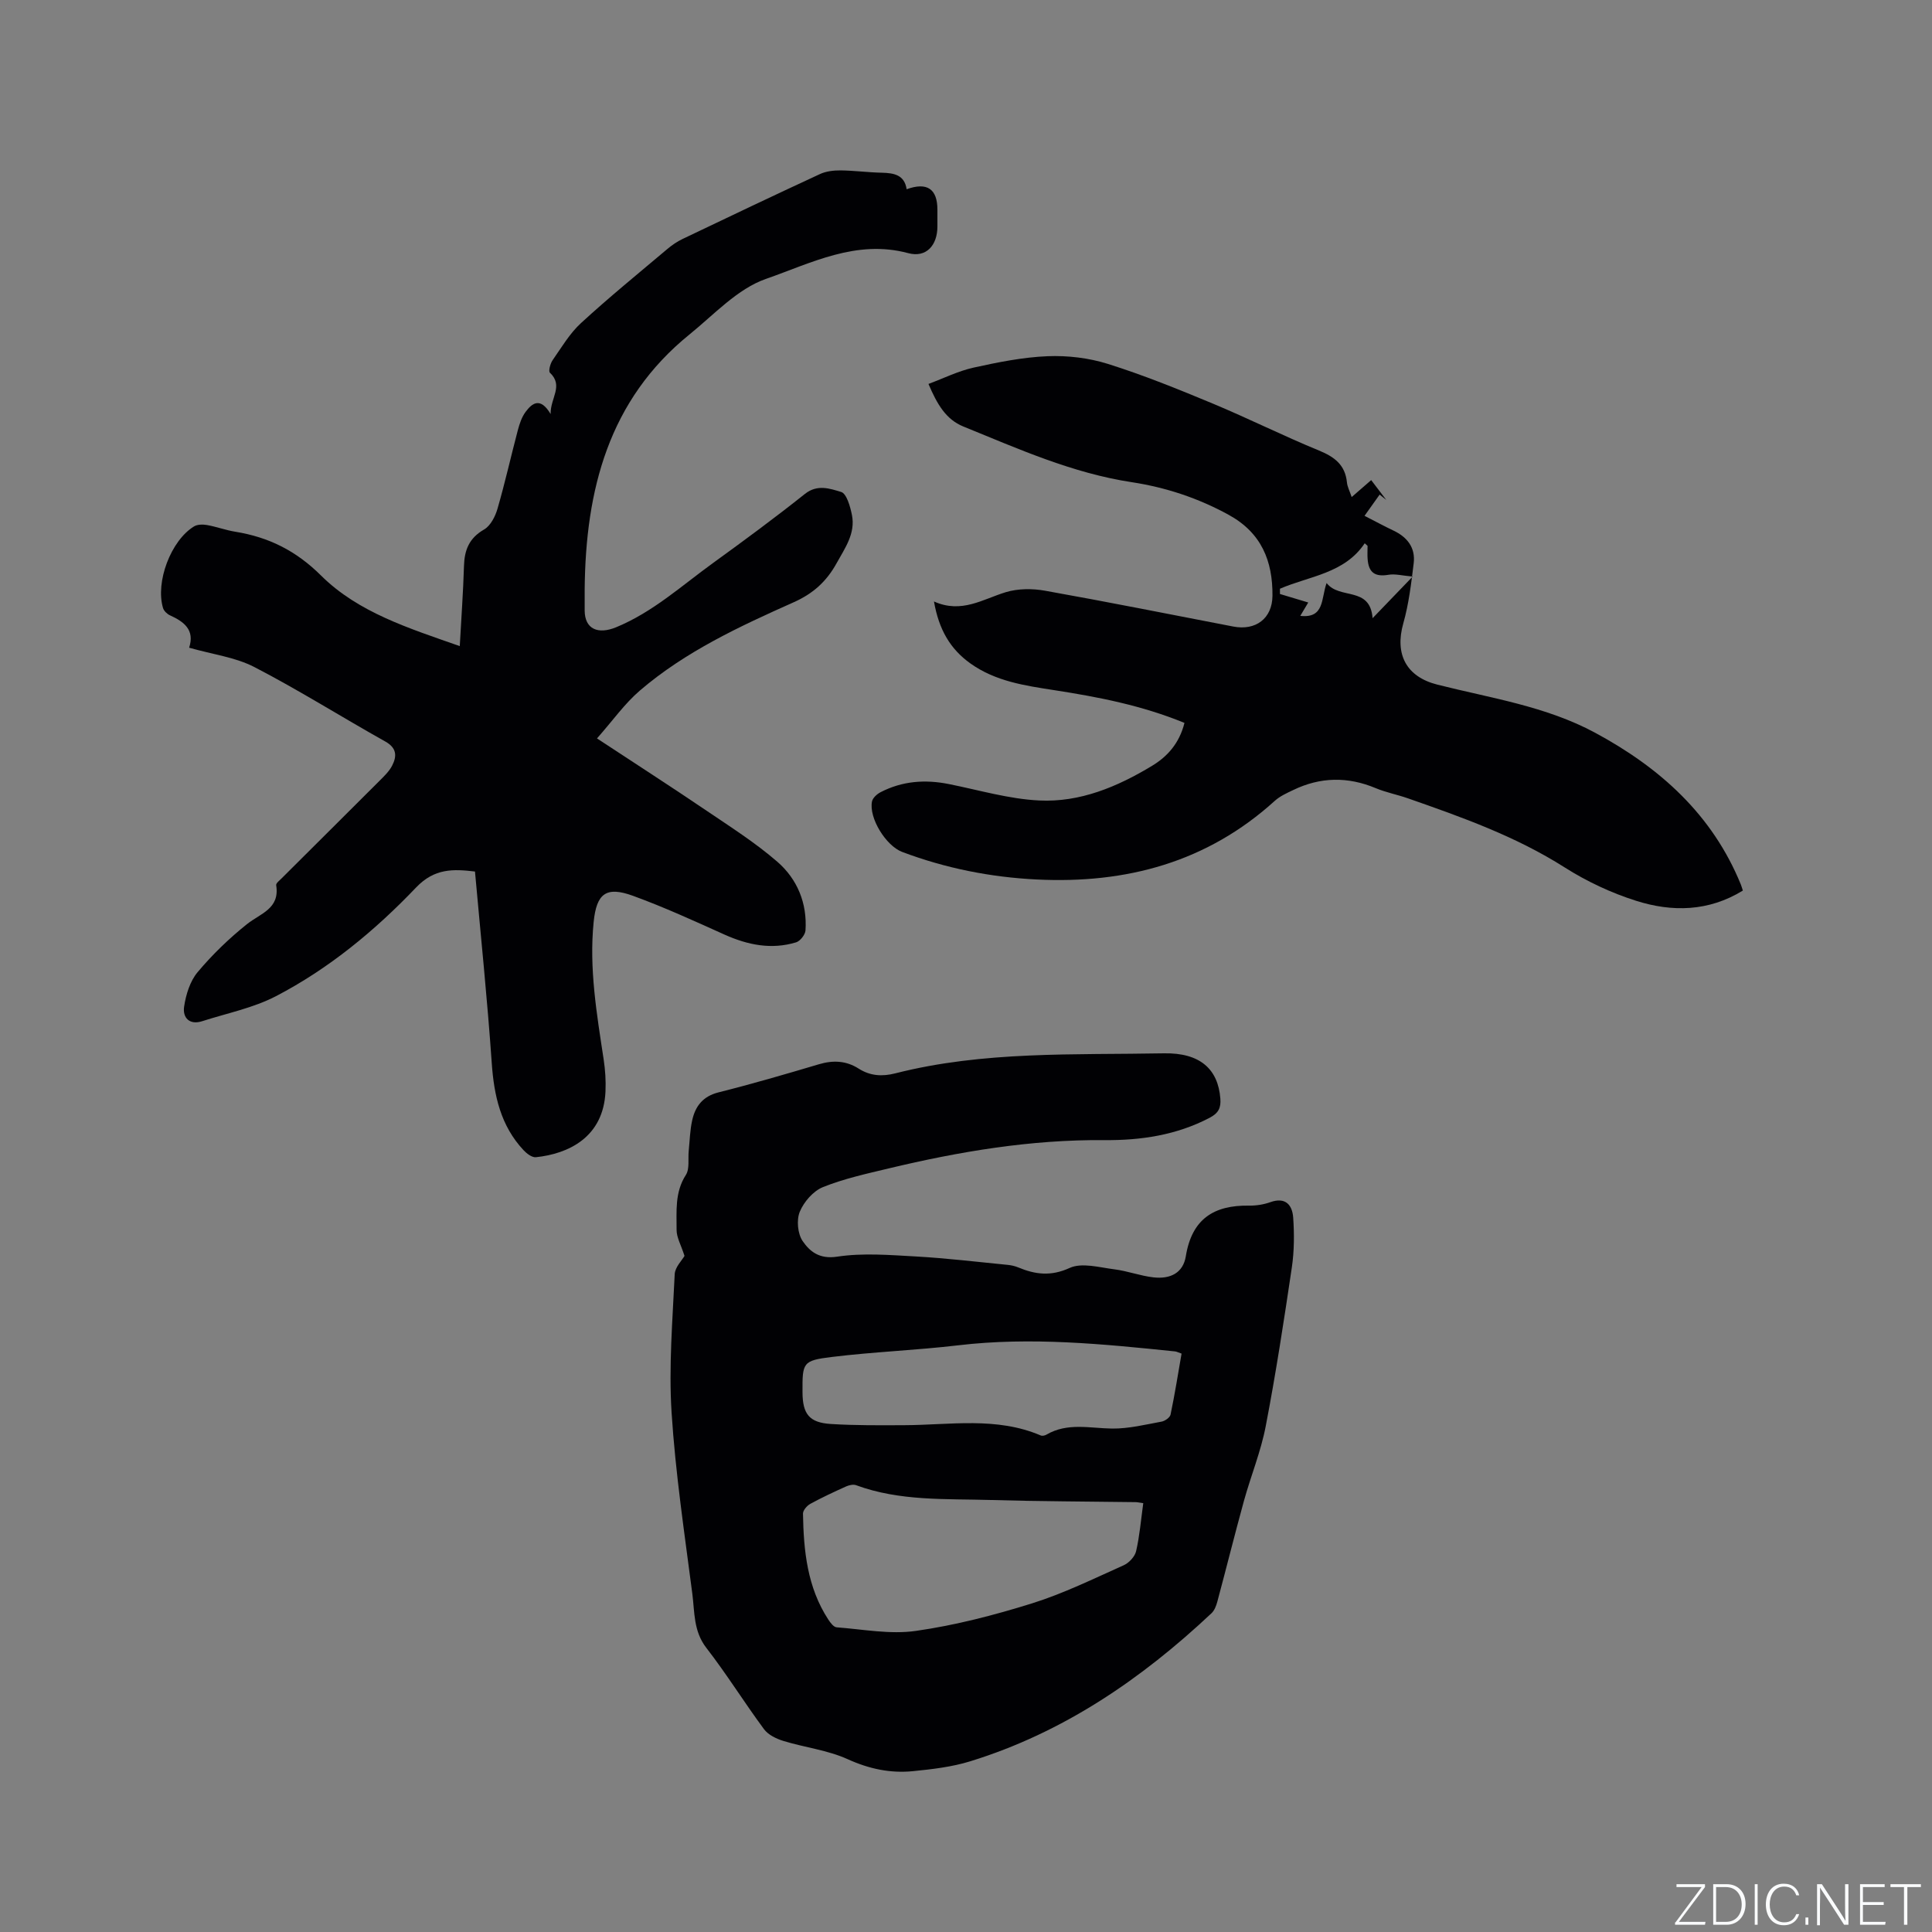
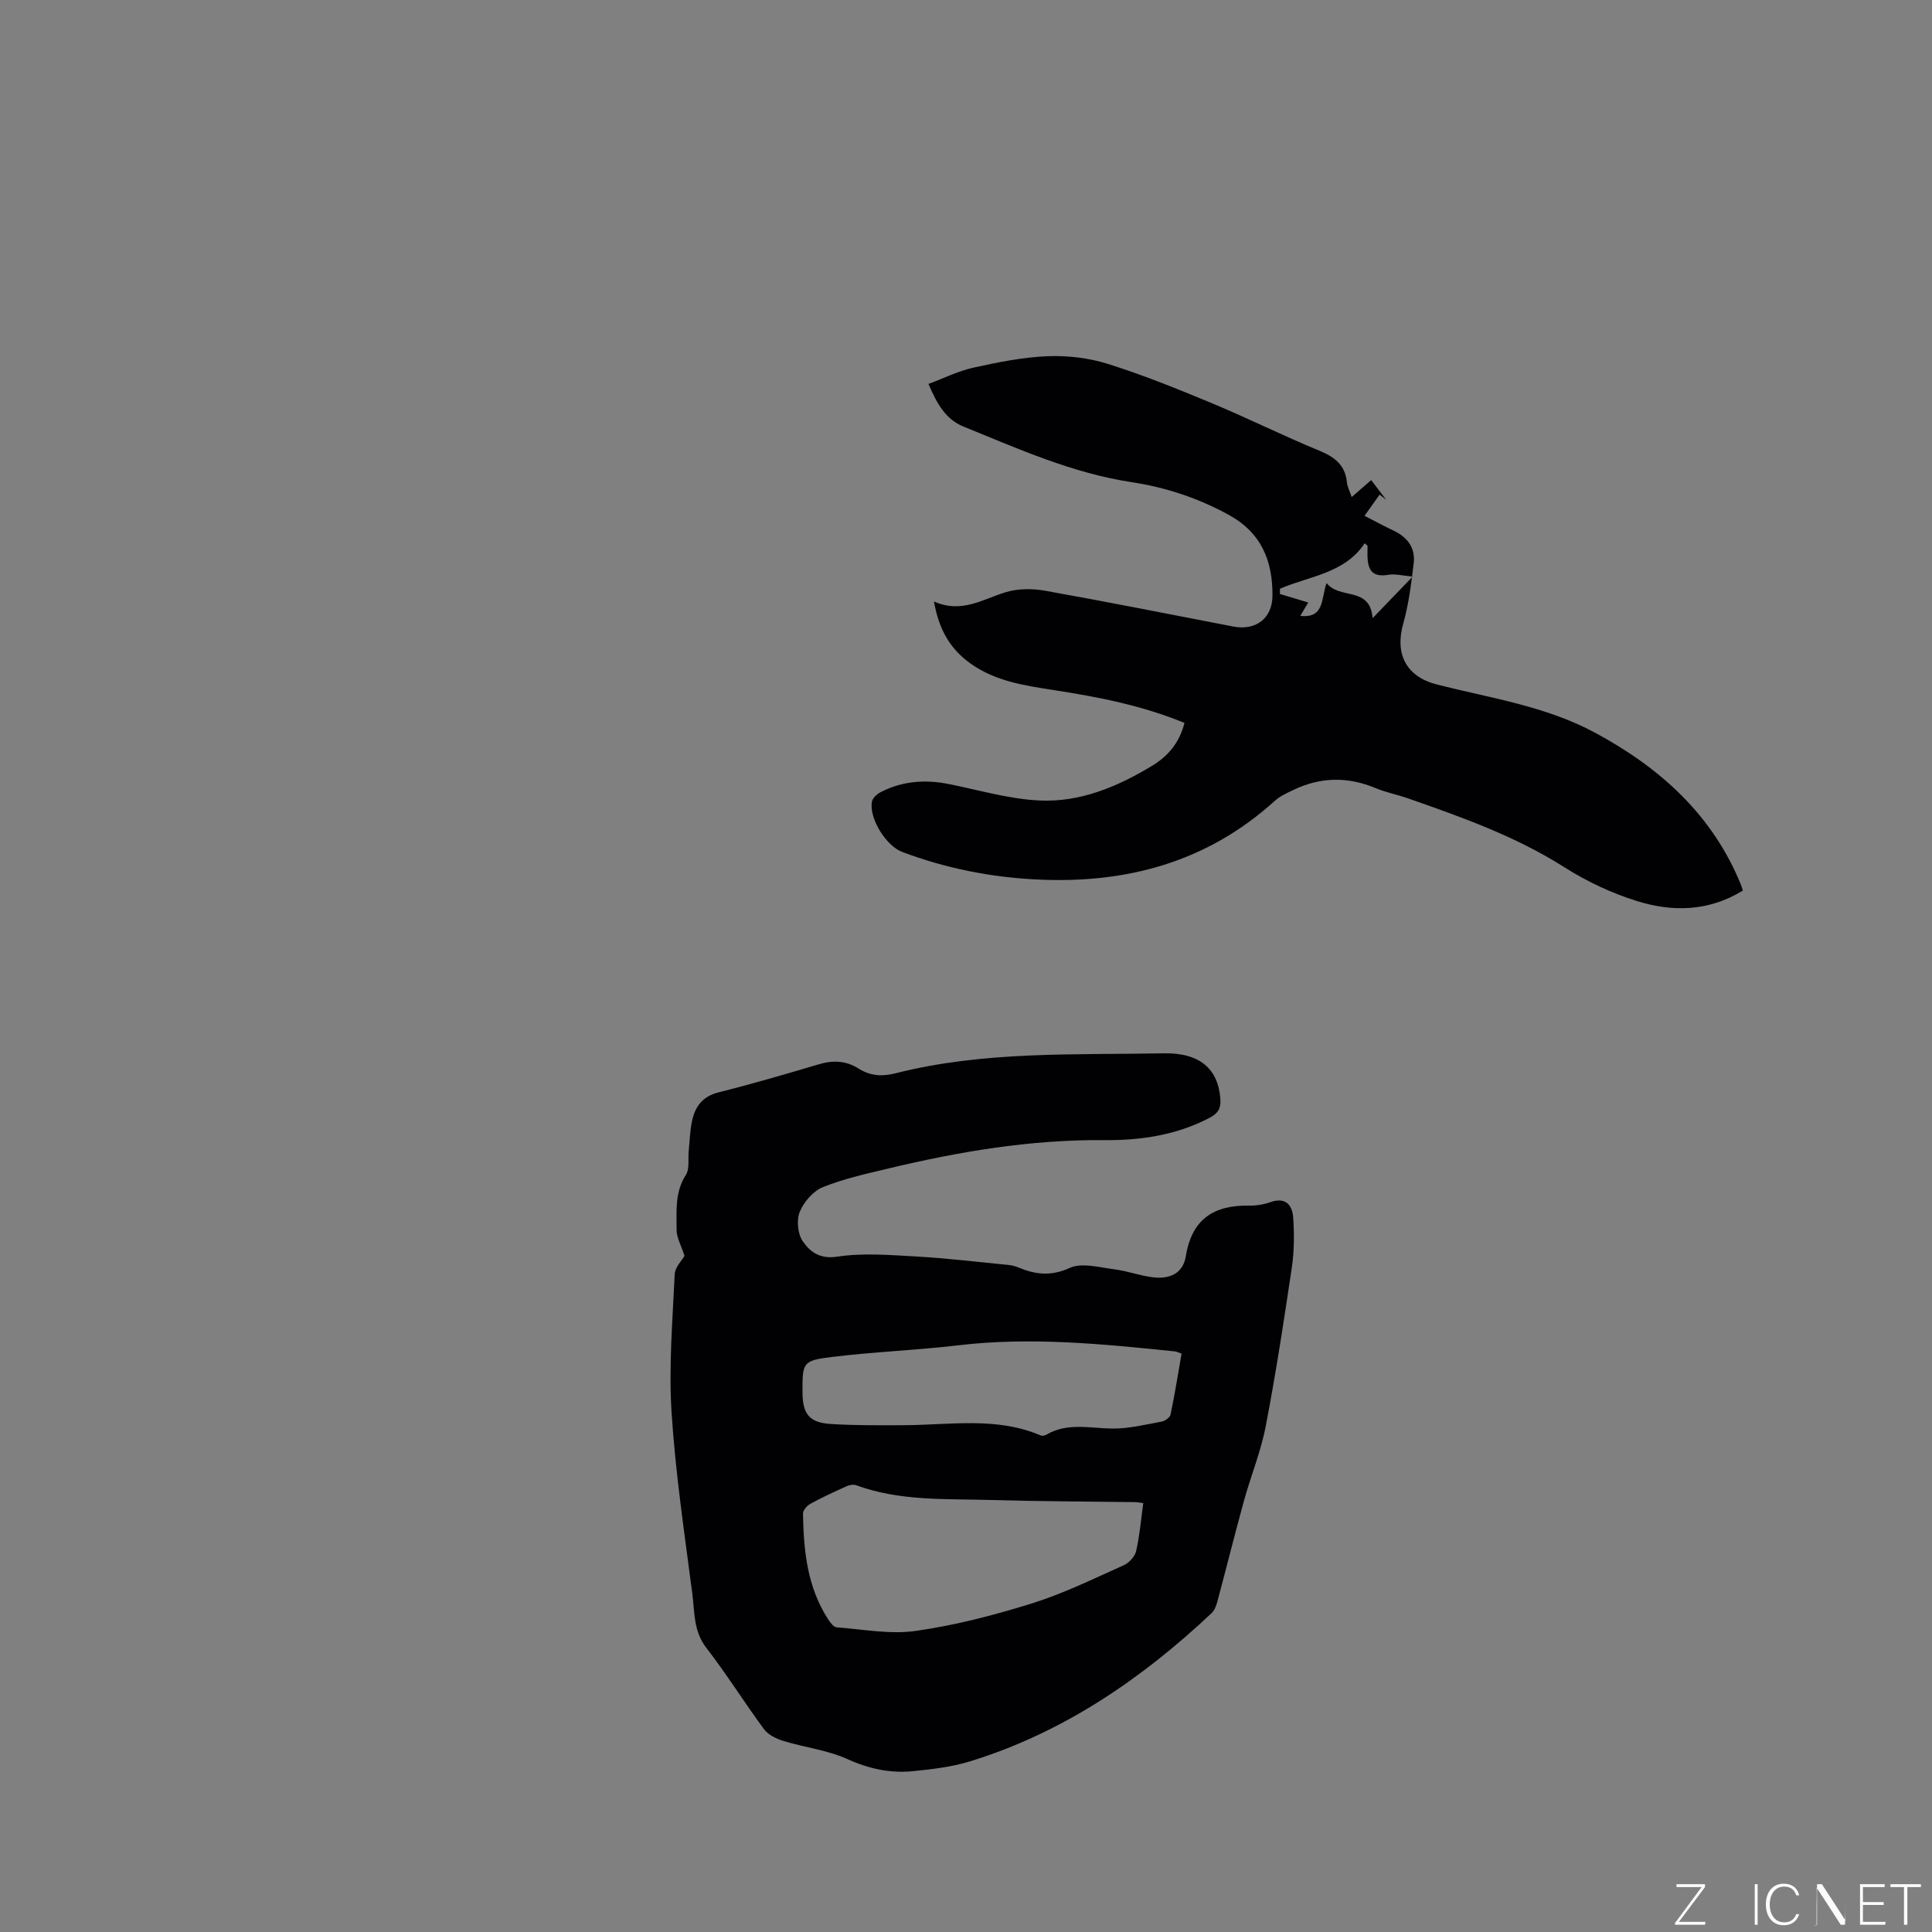
<svg xmlns="http://www.w3.org/2000/svg" enable-background="new 0 0 400 400" viewBox="0 0 400 400">
  <rect x="0" y="0" width="400" height="400" fill="#808080" stroke="none" />
  <g fill="#fafbfc">
    <path d="m346.9 398 5.4-7.3h-5.2v-.6h5.9v.6l-5.4 7.2h5.5l-.1.6h-6.2v-.5z" />
-     <path d="m354.7 390.1h2.8c2.3 0 3.9 1.6 3.9 4.1s-1.6 4.3-3.9 4.3h-2.8zm.6 7.8h2c2.2 0 3.3-1.6 3.3-3.6 0-1.8-1-3.6-3.3-3.6h-2z" />
    <path d="m363.9 390.1v8.4h-.6v-8.4z" />
    <path d="m372.5 396.3c-.4 1.3-1.4 2.3-3.2 2.3-2.4 0-3.7-1.9-3.7-4.3 0-2.3 1.2-4.3 3.7-4.3 1.8 0 2.9 1 3.2 2.4h-.6c-.4-1.1-1.1-1.8-2.5-1.8-2.1 0-3 1.9-3 3.7s.9 3.7 3 3.7c1.4 0 2.1-.7 2.5-1.7z" />
-     <path d="m373.8 398.5v-1.5h.6v1.5z" />
-     <path d="m376.2 398.5v-8.4h1c1.3 2 4.4 6.7 4.9 7.6-.1-1.2-.1-2.4-.1-3.8v-3.8h.7v8.4h-.9c-1.2-1.9-4.4-6.8-5-7.7.1 1.1 0 2.3 0 3.9v3.9h-.6z" />
+     <path d="m376.2 398.5v-8.4h1c1.3 2 4.4 6.7 4.9 7.6-.1-1.2-.1-2.4-.1-3.8v-3.8v8.4h-.9c-1.2-1.9-4.4-6.8-5-7.7.1 1.1 0 2.3 0 3.9v3.9h-.6z" />
    <path d="m390 394.4h-4.3v3.5h4.7l-.1.6h-5.2v-8.4h5.1v.6h-4.5v3.1h4.3z" />
    <path d="m394.2 390.7h-2.8v-.6h6.3v.6h-2.8v7.8h-.7z" />
  </g>
  <path d="m141.72 260.02c-.71-2.24-1.65-3.82-1.64-5.4.02-3.84-.4-7.76 1.92-11.36.81-1.26.42-3.29.59-4.97.21-2.1.26-4.24.71-6.29.64-2.95 2.2-5.02 5.47-5.84 6.98-1.75 13.89-3.77 20.79-5.82 2.93-.87 5.64-.74 8.21.9 2.38 1.52 4.86 1.68 7.57.99 18.29-4.66 37.02-3.8 55.64-4.15 7.51-.14 11.22 3.3 11.68 9.38.15 1.91-.39 3.01-2.21 3.96-6.88 3.61-14.28 4.7-21.85 4.63-15.16-.13-29.95 2.35-44.61 5.86-4.59 1.1-9.26 2.12-13.61 3.87-2.01.81-3.94 3.04-4.79 5.09-.71 1.71-.45 4.56.59 6.08 1.48 2.16 3.47 3.79 7.13 3.23 5.34-.81 10.91-.34 16.36-.04 6.34.36 12.65 1.12 18.97 1.74.73.07 1.48.24 2.16.52 3.55 1.47 6.76 1.9 10.67.11 2.52-1.15 6.16-.1 9.25.29 2.72.34 5.35 1.35 8.06 1.66 3.57.41 6.17-.94 6.73-4.36 1.25-7.73 5.81-10.61 13.11-10.49 1.46.02 3-.22 4.38-.71 3.15-1.13 4.55.58 4.74 3.17.24 3.43.22 6.96-.28 10.35-1.63 10.99-3.31 21.98-5.41 32.88-1.01 5.26-3.09 10.3-4.52 15.49-1.9 6.91-3.63 13.87-5.49 20.8-.23.86-.6 1.84-1.22 2.42-14.53 13.65-30.69 24.7-49.92 30.64-3.81 1.18-7.88 1.65-11.87 2.05-4.69.47-9.1-.47-13.53-2.48-4.14-1.88-8.88-2.42-13.29-3.77-1.47-.45-3.16-1.26-4.03-2.44-4.1-5.54-7.74-11.42-11.95-16.85-2.67-3.45-2.4-7.39-2.89-11.18-1.62-12.51-3.5-25.01-4.3-37.58-.6-9.48.21-19.07.65-28.59.07-1.47 1.53-2.89 2.03-3.79zm94.98 51.19c-.82-.11-1.23-.21-1.65-.21-9.95-.14-19.91-.15-29.85-.44-9.39-.28-18.89.28-27.97-3.07-.58-.21-1.44-.01-2.05.26-2.51 1.13-5.01 2.29-7.42 3.61-.69.38-1.52 1.34-1.51 2.02.13 7.68.88 15.25 5.24 21.93.43.66 1.11 1.57 1.74 1.61 5.47.41 11.07 1.51 16.4.74 8.13-1.16 16.19-3.25 24.04-5.7 6.52-2.04 12.72-5.09 18.98-7.89 1.1-.49 2.31-1.79 2.57-2.92.73-3.17 1-6.46 1.48-9.94zm7.93-30.96c-.72-.25-1.01-.41-1.31-.45-14.94-1.54-29.87-3.05-44.92-1.27-8.71 1.03-17.51 1.35-26.22 2.42-6.02.74-6.06 1.17-6.03 7.3.02 4.5 1.39 6.29 5.86 6.57 5.07.32 10.16.27 15.24.25 9.47-.04 19.06-1.79 28.23 2.13.31.13.85.02 1.17-.17 4.37-2.56 9.03-1.31 13.65-1.26 3.4.03 6.82-.82 10.2-1.44.7-.13 1.72-.85 1.85-1.45.88-4.19 1.55-8.44 2.28-12.63z" fill="#010104" />
-   <path d="m39.16 134.1c1.2-3.7-1.06-5.38-3.98-6.71-.59-.27-1.25-.91-1.43-1.51-1.6-5.4 1.63-13.97 6.42-16.89.7-.43 1.82-.44 2.68-.29 1.97.35 3.89 1.07 5.87 1.39 6.92 1.13 12.56 3.91 17.77 9.09 7.69 7.63 18.14 10.88 28.7 14.59.32-5.85.71-11.2.87-16.55.09-3.33 1.06-5.81 4.16-7.59 1.34-.77 2.33-2.72 2.79-4.33 1.56-5.38 2.78-10.86 4.21-16.27.35-1.3.8-2.68 1.59-3.74 1.38-1.87 3.07-3.13 5.19.43-.07-3.33 2.73-5.82-.14-8.55-.35-.33.07-1.91.56-2.61 1.85-2.65 3.54-5.54 5.89-7.69 5.77-5.3 11.86-10.26 17.86-15.32.96-.81 2.03-1.54 3.16-2.08 9.45-4.52 18.92-9.03 28.43-13.43 1.27-.59 2.83-.77 4.25-.76 2.86.03 5.71.42 8.57.48 2.51.06 4.68.44 5.13 3.42 4.25-1.54 6.37-.05 6.37 4.22v3.5c0 3.88-2.3 6.52-6.05 5.51-10.74-2.89-20.11 2.08-29.44 5.33-5.9 2.05-10.73 7.37-15.82 11.49-16.81 13.6-21.52 32.26-21.72 52.74-.01 1.48-.01 2.97 0 4.45.03 3.85 2.77 4.99 6.53 3.44 7.58-3.13 13.53-8.58 20.01-13.27 6.44-4.66 12.84-9.38 19.06-14.33 2.59-2.06 5.2-1.09 7.49-.41 1.14.33 1.89 3.02 2.24 4.75.78 3.84-1.45 6.89-3.19 10.04-2.05 3.7-4.78 6.23-8.86 8.05-11.21 5-22.42 10.2-31.85 18.28-3.14 2.69-5.58 6.18-8.88 9.91 8.1 5.33 15.47 10.08 22.72 14.99 4.98 3.37 10.1 6.63 14.62 10.55 4.13 3.58 6.2 8.58 5.83 14.21-.06.89-1.1 2.21-1.94 2.47-5.11 1.55-9.99.56-14.8-1.59-6.26-2.82-12.52-5.69-18.97-8.04-5.57-2.03-7.55-.49-8.15 5.41-.97 9.6.64 19.02 2.07 28.45.33 2.19.48 4.44.38 6.64-.42 9.53-7.72 12.92-14.41 13.62-.8.08-1.89-.74-2.54-1.44-4.75-5.07-6.13-11.3-6.6-18.07-.91-13.15-2.27-26.27-3.47-39.64-4.47-.53-8.37-.7-12.19 3.3-8.5 8.91-18.04 16.8-29.02 22.51-4.71 2.45-10.13 3.52-15.24 5.17-2.71.88-4.11-.77-3.77-3.01.37-2.49 1.22-5.26 2.79-7.13 3.05-3.64 6.53-7 10.24-9.96 2.81-2.23 6.82-3.18 6.03-8.05-.07-.41.72-1 1.16-1.45 6.74-6.72 13.5-13.43 20.23-20.16.97-.97 2.01-1.96 2.62-3.15 1-1.96.98-3.64-1.42-4.99-9.06-5.07-17.85-10.62-27.06-15.39-3.96-2.06-8.65-2.63-13.55-4.03z" fill="#010104" />
  <path d="m245.23 149.67c-8.84-3.63-17.86-5.37-26.96-6.78-6.08-.94-12.16-1.82-17.37-5.54-4.17-2.98-6.52-7.01-7.53-12.82 5.72 2.56 10.1-.48 14.88-1.93 2.52-.76 5.49-.77 8.11-.3 13.02 2.32 26 4.92 38.98 7.42 4.63.89 8.07-1.65 8.11-6.37.06-7.19-2.26-13.04-9.1-16.78-6.34-3.47-12.99-5.66-20.04-6.74-12.29-1.87-23.51-6.91-34.87-11.53-3.58-1.46-5.41-4.58-7.21-8.81 3.17-1.18 6.17-2.68 9.34-3.38 5.04-1.11 10.18-2.15 15.31-2.36 4.16-.17 8.55.35 12.52 1.6 7.34 2.31 14.52 5.22 21.63 8.18 7.42 3.09 14.63 6.7 22.06 9.75 3.22 1.32 5.42 2.98 5.78 6.6.09.91.56 1.77.98 3.03 1.4-1.22 2.62-2.28 4.04-3.51 1.12 1.47 2.12 2.78 3.12 4.1-.46-.37-.92-.73-1.37-1.1-.91 1.28-1.82 2.55-3.13 4.4 2.51 1.28 4.21 2.21 5.97 3.04 2.89 1.36 4.6 3.56 4.21 6.78-.51 4.17-1.01 8.41-2.15 12.43-1.82 6.42.63 11.07 7.03 12.69 11.05 2.8 22.45 4.45 32.69 9.97 13.44 7.25 24.26 16.95 30.16 31.41.15.38.26.77.42 1.26-7.1 4.37-14.66 4.48-22.1 2.12-5.16-1.63-10.24-4.02-14.81-6.92-10.13-6.44-21.26-10.39-32.45-14.3-2.2-.77-4.52-1.21-6.65-2.1-5.8-2.43-11.48-2.33-17.11.4-1.31.63-2.71 1.25-3.77 2.21-14.03 12.73-30.76 17.21-49.28 16.3-9.59-.47-18.9-2.32-27.89-5.71-3.36-1.27-6.93-7.04-6.24-10.45.15-.73 1.02-1.52 1.75-1.9 4.5-2.34 9.26-2.69 14.2-1.69 6.21 1.24 12.41 3.09 18.67 3.39 8.43.42 16.18-2.83 23.35-7.17 3.2-1.93 5.66-4.67 6.72-8.89zm37.91-36.66c-.2-.18-.39-.36-.59-.53-4.2 6.28-11.44 6.77-17.55 9.41v1.09c1.94.58 3.89 1.16 5.86 1.76-.35.59-.97 1.63-1.65 2.77 5.07.56 4.29-3.63 5.45-6.8 2.69 3.51 9.01.57 9.52 7.28 2.79-2.9 5.18-5.37 8.3-8.62-2.17-.19-3.63-.6-4.99-.37-2.78.47-4.13-.4-4.34-3.27-.07-.9-.01-1.81-.01-2.72z" fill="#010104" />
</svg>